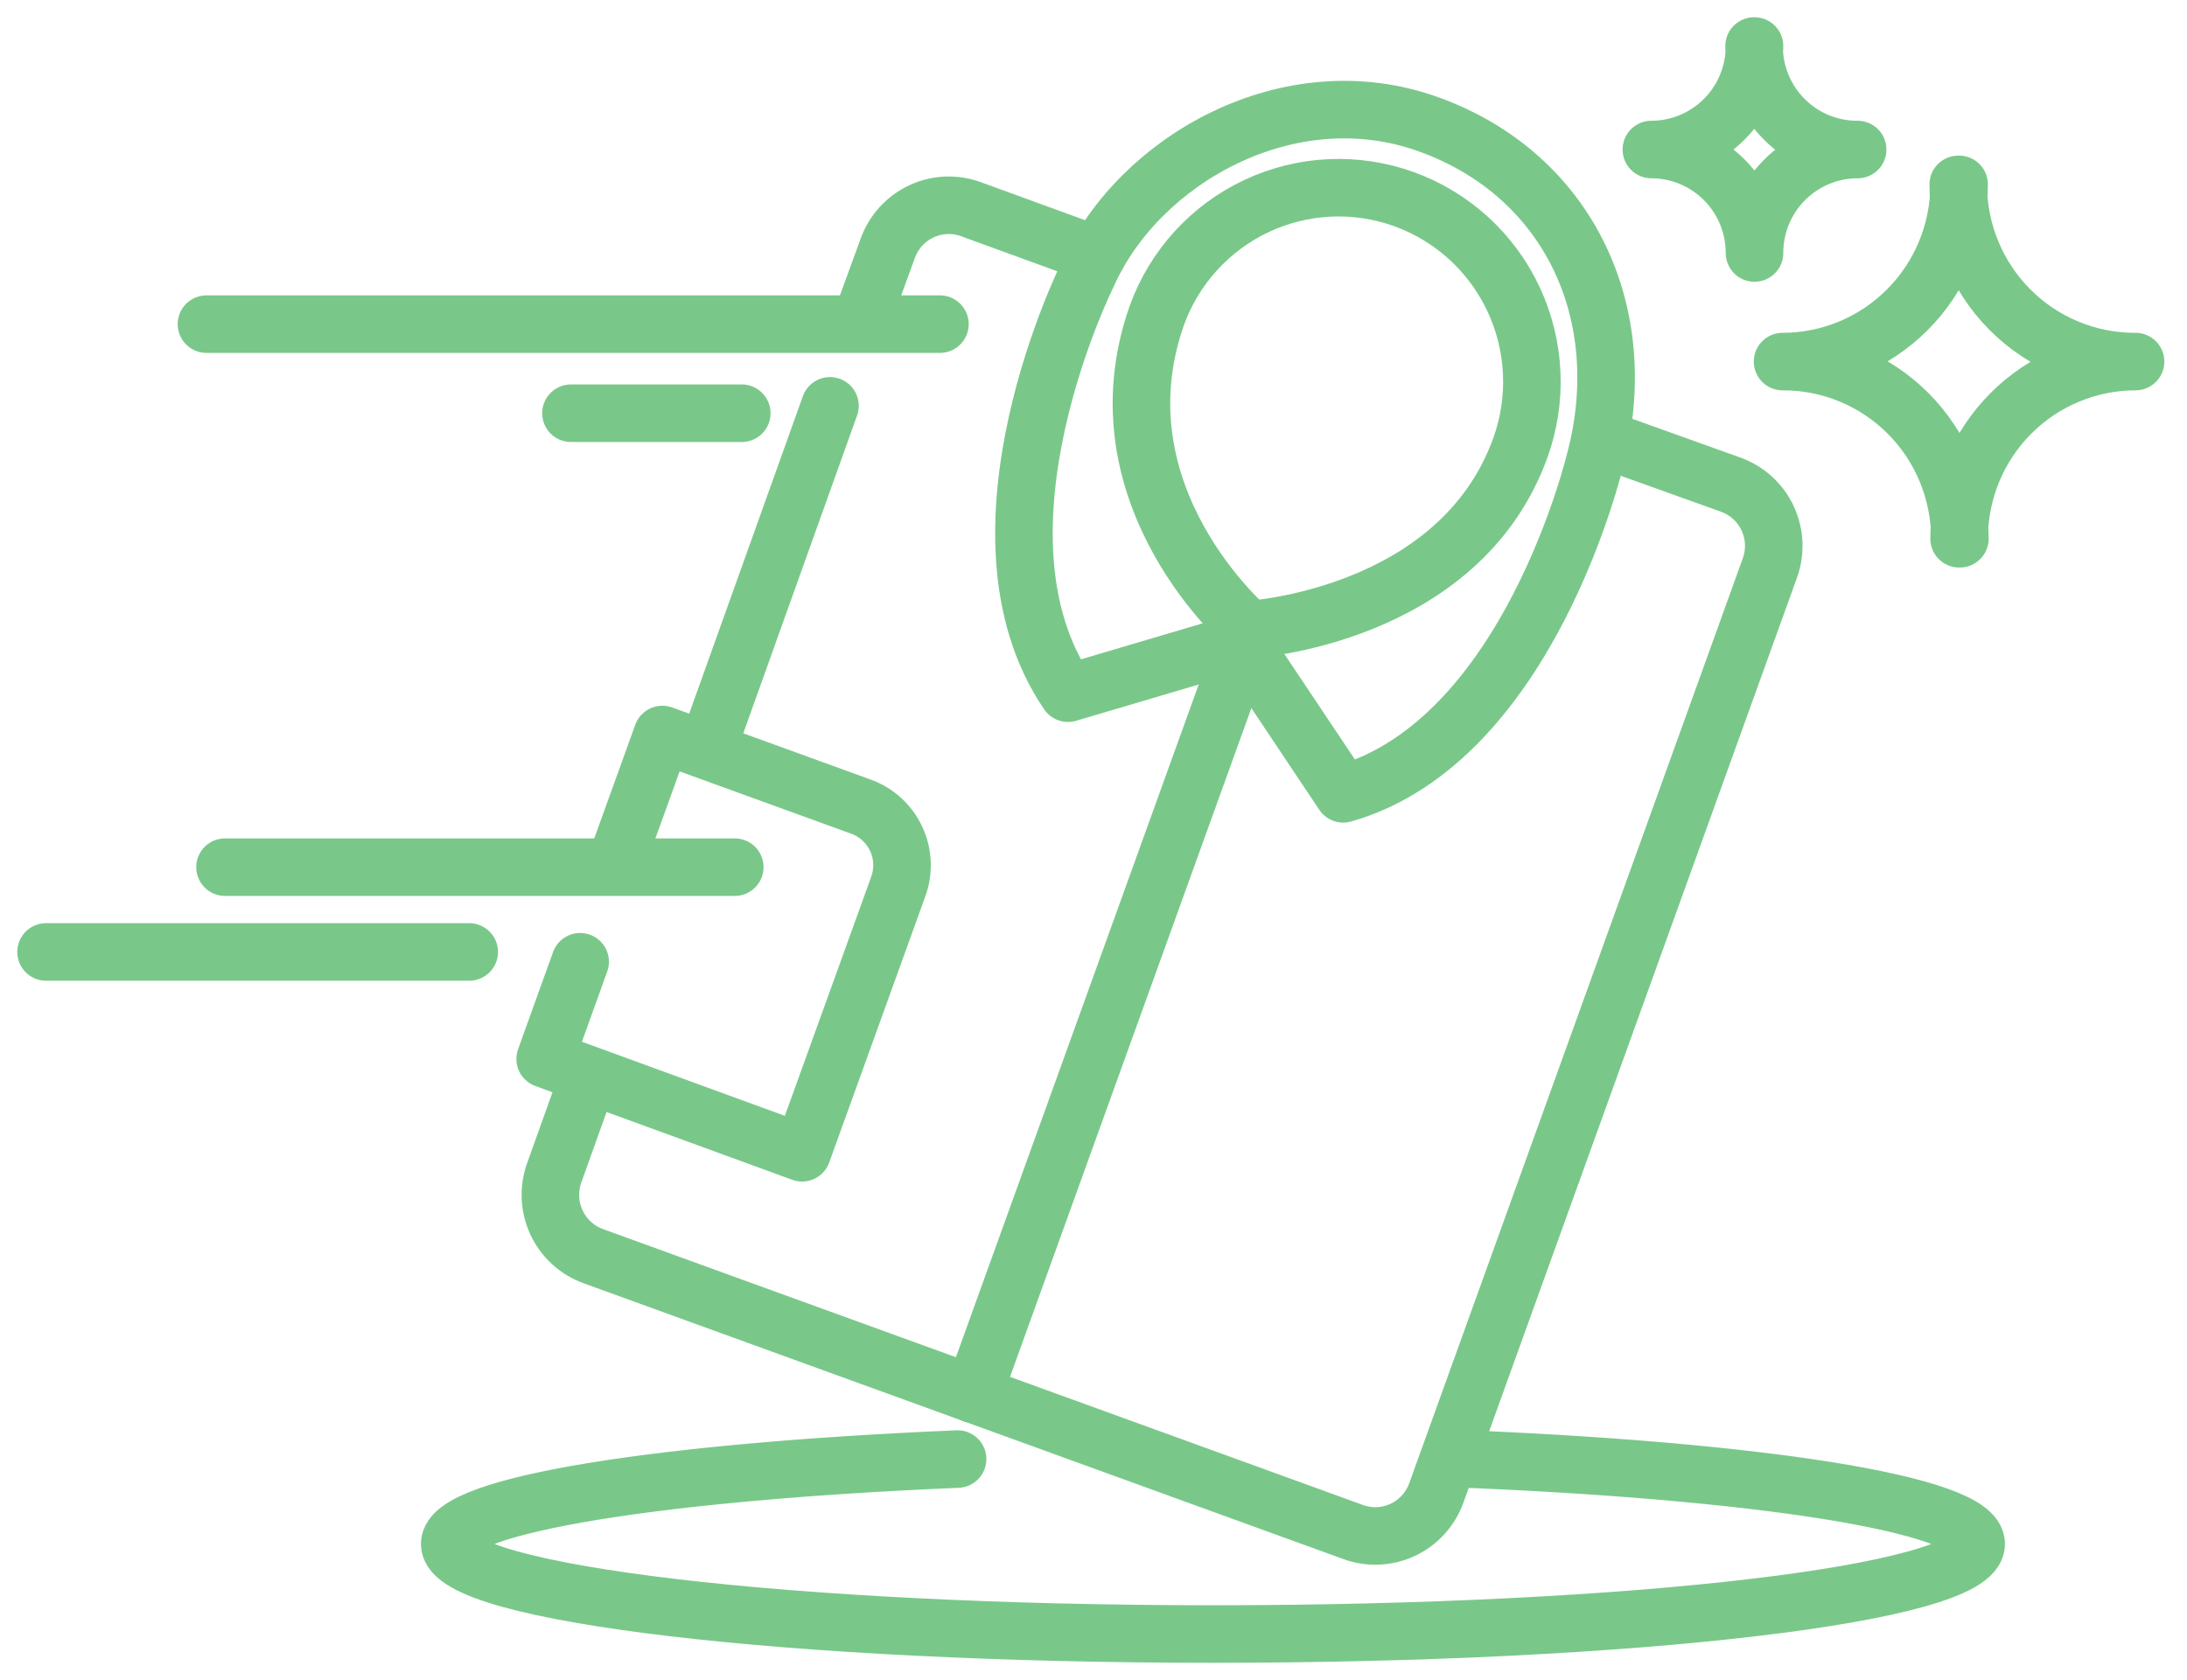
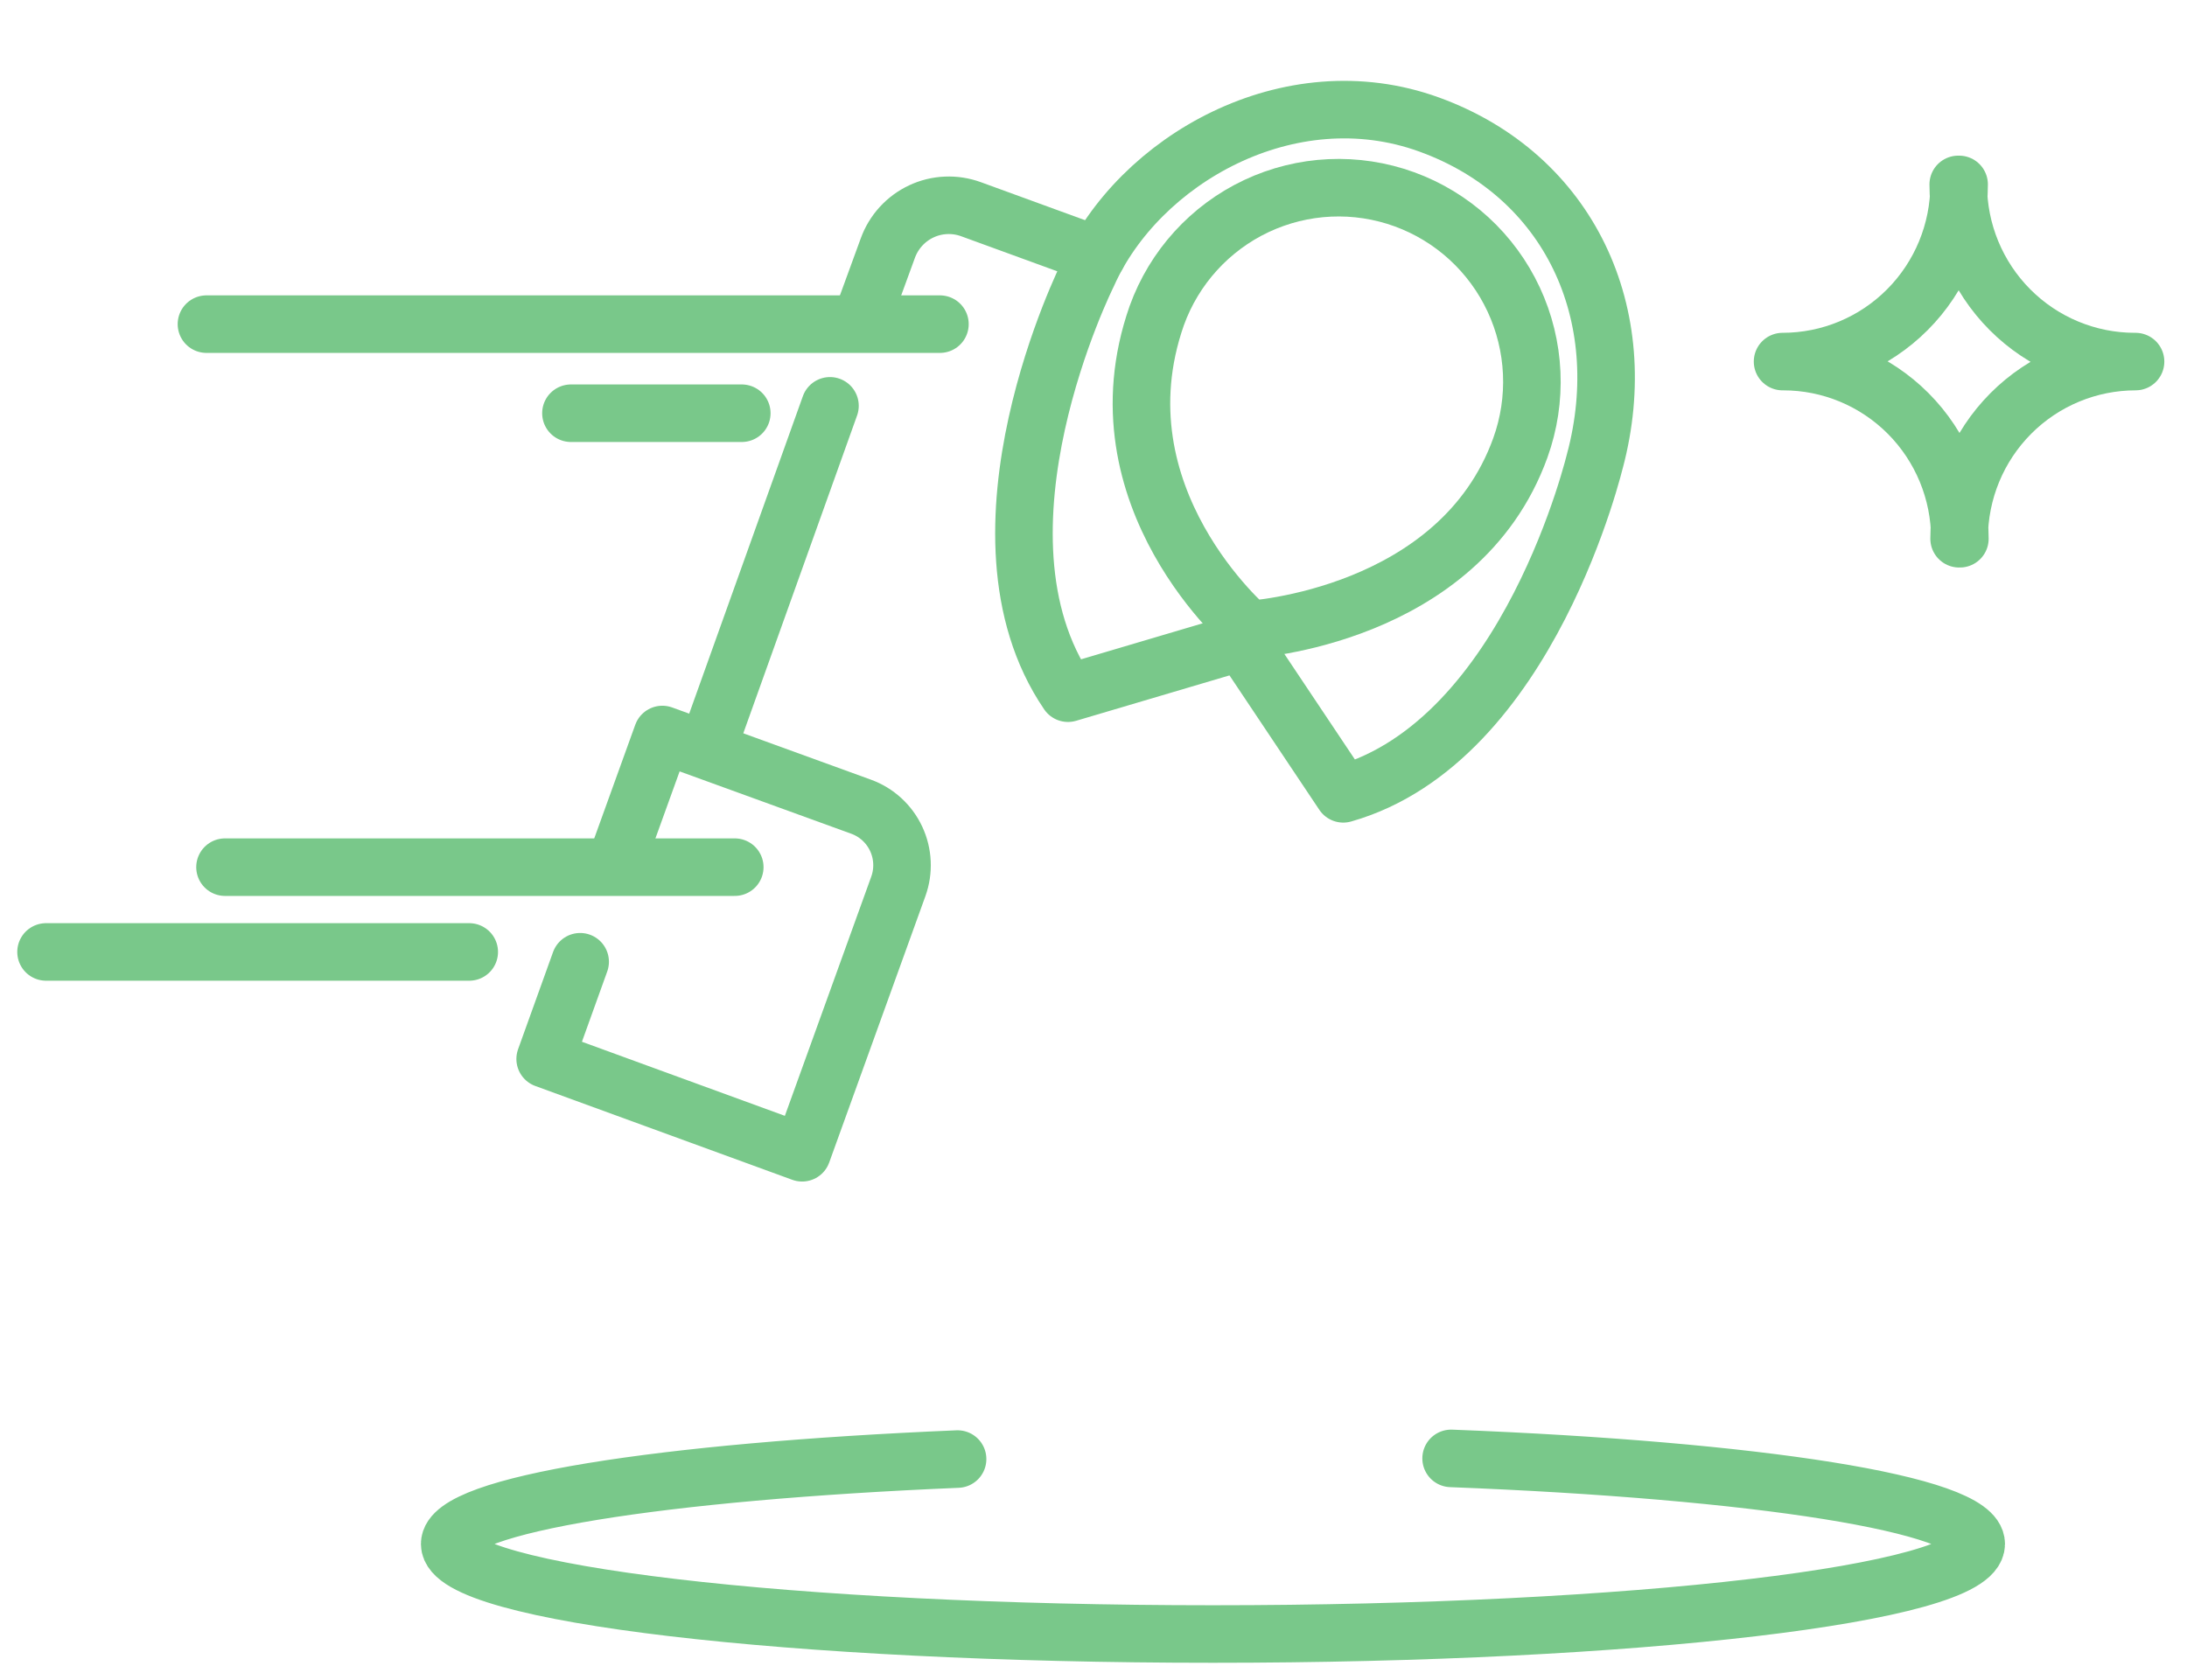
<svg xmlns="http://www.w3.org/2000/svg" width="95" height="73" viewBox="0 0 95 73" fill="none">
  <path d="M63.034 63.369C76.279 63.881 85.844 65.355 85.844 67.087C85.844 69.249 70.998 71 52.687 71C34.375 71 19.534 69.249 19.534 67.087C19.534 65.383 28.742 63.939 41.596 63.398" stroke="#79C88A" stroke-width="2.5" stroke-linecap="round" stroke-linejoin="round" />
  <path d="M20.383 41.363H2" stroke="#79C88A" stroke-width="2.5" stroke-linecap="round" stroke-linejoin="round" />
  <path d="M30.758 32.426L36.053 17.634" stroke="#79C88A" stroke-width="2.5" stroke-linecap="round" stroke-linejoin="round" />
-   <path d="M69.859 19.151L75.192 21.064C75.54 21.19 75.86 21.384 76.133 21.635C76.407 21.885 76.628 22.187 76.785 22.523C76.941 22.86 77.031 23.224 77.047 23.595C77.063 23.966 77.006 24.337 76.879 24.686L62.391 64.872C62.265 65.221 62.072 65.542 61.822 65.817C61.573 66.091 61.272 66.313 60.937 66.471C60.602 66.629 60.239 66.719 59.87 66.736C59.5 66.753 59.131 66.696 58.783 66.57L25.768 54.581C25.065 54.325 24.492 53.8 24.174 53.12C23.857 52.44 23.822 51.661 24.076 50.955L25.354 47.386L25.463 47.075" stroke="#79C88A" stroke-width="2.5" stroke-linecap="round" stroke-linejoin="round" />
  <path d="M26.941 36.986L28.771 31.915L37.407 35.053C38.078 35.297 38.625 35.798 38.928 36.447C39.231 37.095 39.265 37.838 39.023 38.512L34.843 50.089L23.681 46.013L25.201 41.789" stroke="#79C88A" stroke-width="2.5" stroke-linecap="round" stroke-linejoin="round" />
  <path d="M31.917 37.679H9.774" stroke="#79C88A" stroke-width="2.5" stroke-linecap="round" stroke-linejoin="round" />
  <path d="M37.445 13.85L38.565 10.784C38.691 10.434 38.885 10.113 39.135 9.838C39.385 9.564 39.686 9.342 40.021 9.185C40.357 9.027 40.72 8.938 41.09 8.922C41.46 8.906 41.83 8.963 42.178 9.09L47.659 11.09" stroke="#79C88A" stroke-width="2.5" stroke-linecap="round" stroke-linejoin="round" />
  <path d="M85.063 8.013C85.063 10.055 85.871 12.013 87.309 13.456C88.747 14.9 90.698 15.711 92.731 15.711H92.765C90.732 15.712 88.782 16.524 87.345 17.967C85.908 19.411 85.101 21.368 85.101 23.409H85.134C85.134 21.367 84.326 19.409 82.888 17.965C81.45 16.522 79.5 15.711 77.466 15.711H77.432C79.466 15.711 81.417 14.9 82.855 13.456C84.293 12.013 85.101 10.055 85.101 8.013" stroke="#79C88A" stroke-width="2.5" stroke-linecap="round" stroke-linejoin="round" />
  <path d="M53.95 27.91L58.349 34.493C66.452 32.192 69.311 19.902 69.311 19.902L69.283 20.021C70.97 13.659 68.168 7.621 62.081 5.411C55.995 3.201 49.451 6.961 47.249 11.917C47.249 11.917 41.635 23.145 46.391 30.12L54.065 27.848" stroke="#79C88A" stroke-width="2.5" stroke-linecap="round" stroke-linejoin="round" />
-   <path d="M53.873 28.427L42.273 60.58" stroke="#79C88A" stroke-width="2.5" stroke-linecap="round" stroke-linejoin="round" />
  <path d="M32.222 17.955H24.801" stroke="#79C88A" stroke-width="2.5" stroke-linecap="round" stroke-linejoin="round" />
  <path d="M40.829 14.084H8.968" stroke="#79C88A" stroke-width="2.5" stroke-linecap="round" stroke-linejoin="round" />
  <path d="M66.042 19.457C63.382 26.829 54.265 27.355 54.265 27.355C54.265 27.355 47.478 21.614 50.247 13.716C51.005 11.614 52.565 9.9 54.582 8.951C55.581 8.482 56.662 8.214 57.764 8.164C58.866 8.114 59.967 8.282 61.004 8.659C62.041 9.036 62.994 9.615 63.809 10.361C64.623 11.108 65.283 12.008 65.751 13.011C66.219 14.014 66.485 15.099 66.535 16.205C66.585 17.311 66.417 18.416 66.042 19.457Z" stroke="#79C88A" stroke-width="2.5" stroke-linecap="round" stroke-linejoin="round" />
-   <path d="M76.194 2C76.193 2.59 76.308 3.175 76.533 3.721C76.758 4.266 77.087 4.762 77.503 5.18C77.918 5.597 78.412 5.929 78.955 6.155C79.499 6.381 80.081 6.497 80.669 6.497H80.693C80.104 6.496 79.522 6.612 78.978 6.838C78.434 7.064 77.94 7.395 77.524 7.813C77.107 8.23 76.777 8.726 76.552 9.272C76.328 9.818 76.212 10.403 76.213 10.994V10.994C76.213 9.801 75.741 8.657 74.901 7.814C74.06 6.971 72.921 6.497 71.733 6.497V6.497C72.921 6.497 74.06 6.023 74.901 5.18C75.741 4.337 76.213 3.193 76.213 2" stroke="#79C88A" stroke-width="2.5" stroke-linecap="round" stroke-linejoin="round" />
</svg>